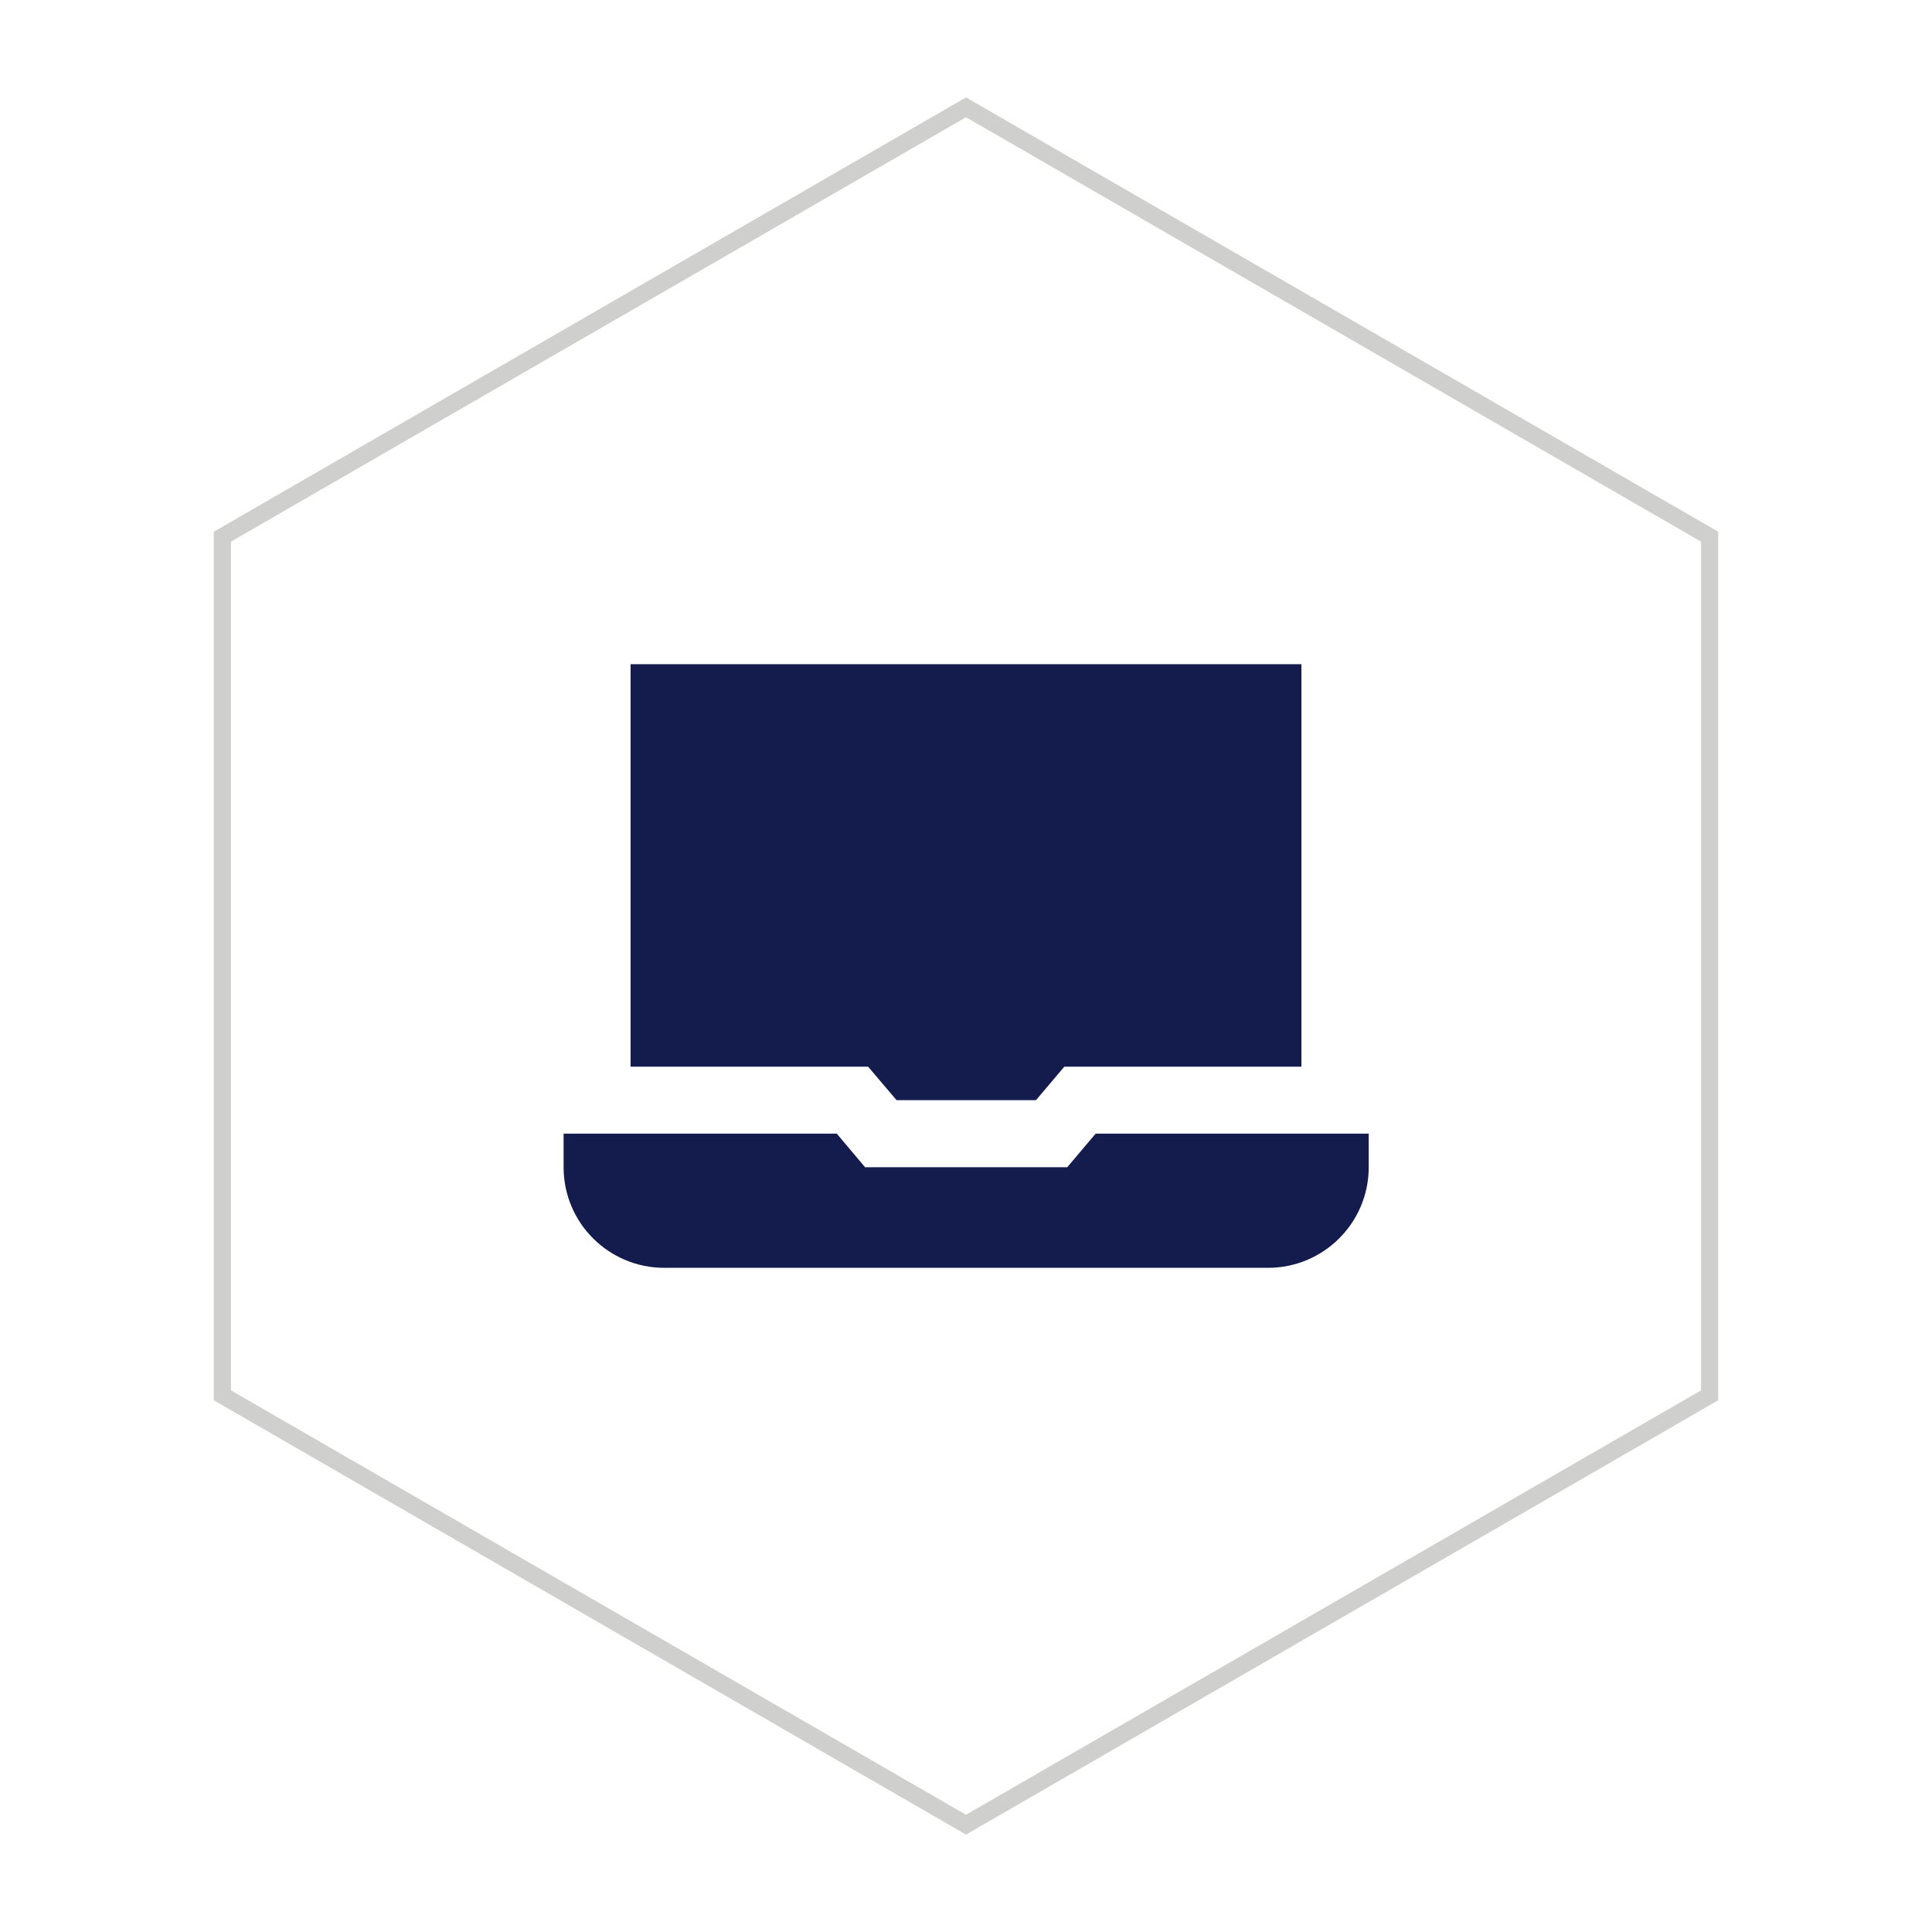
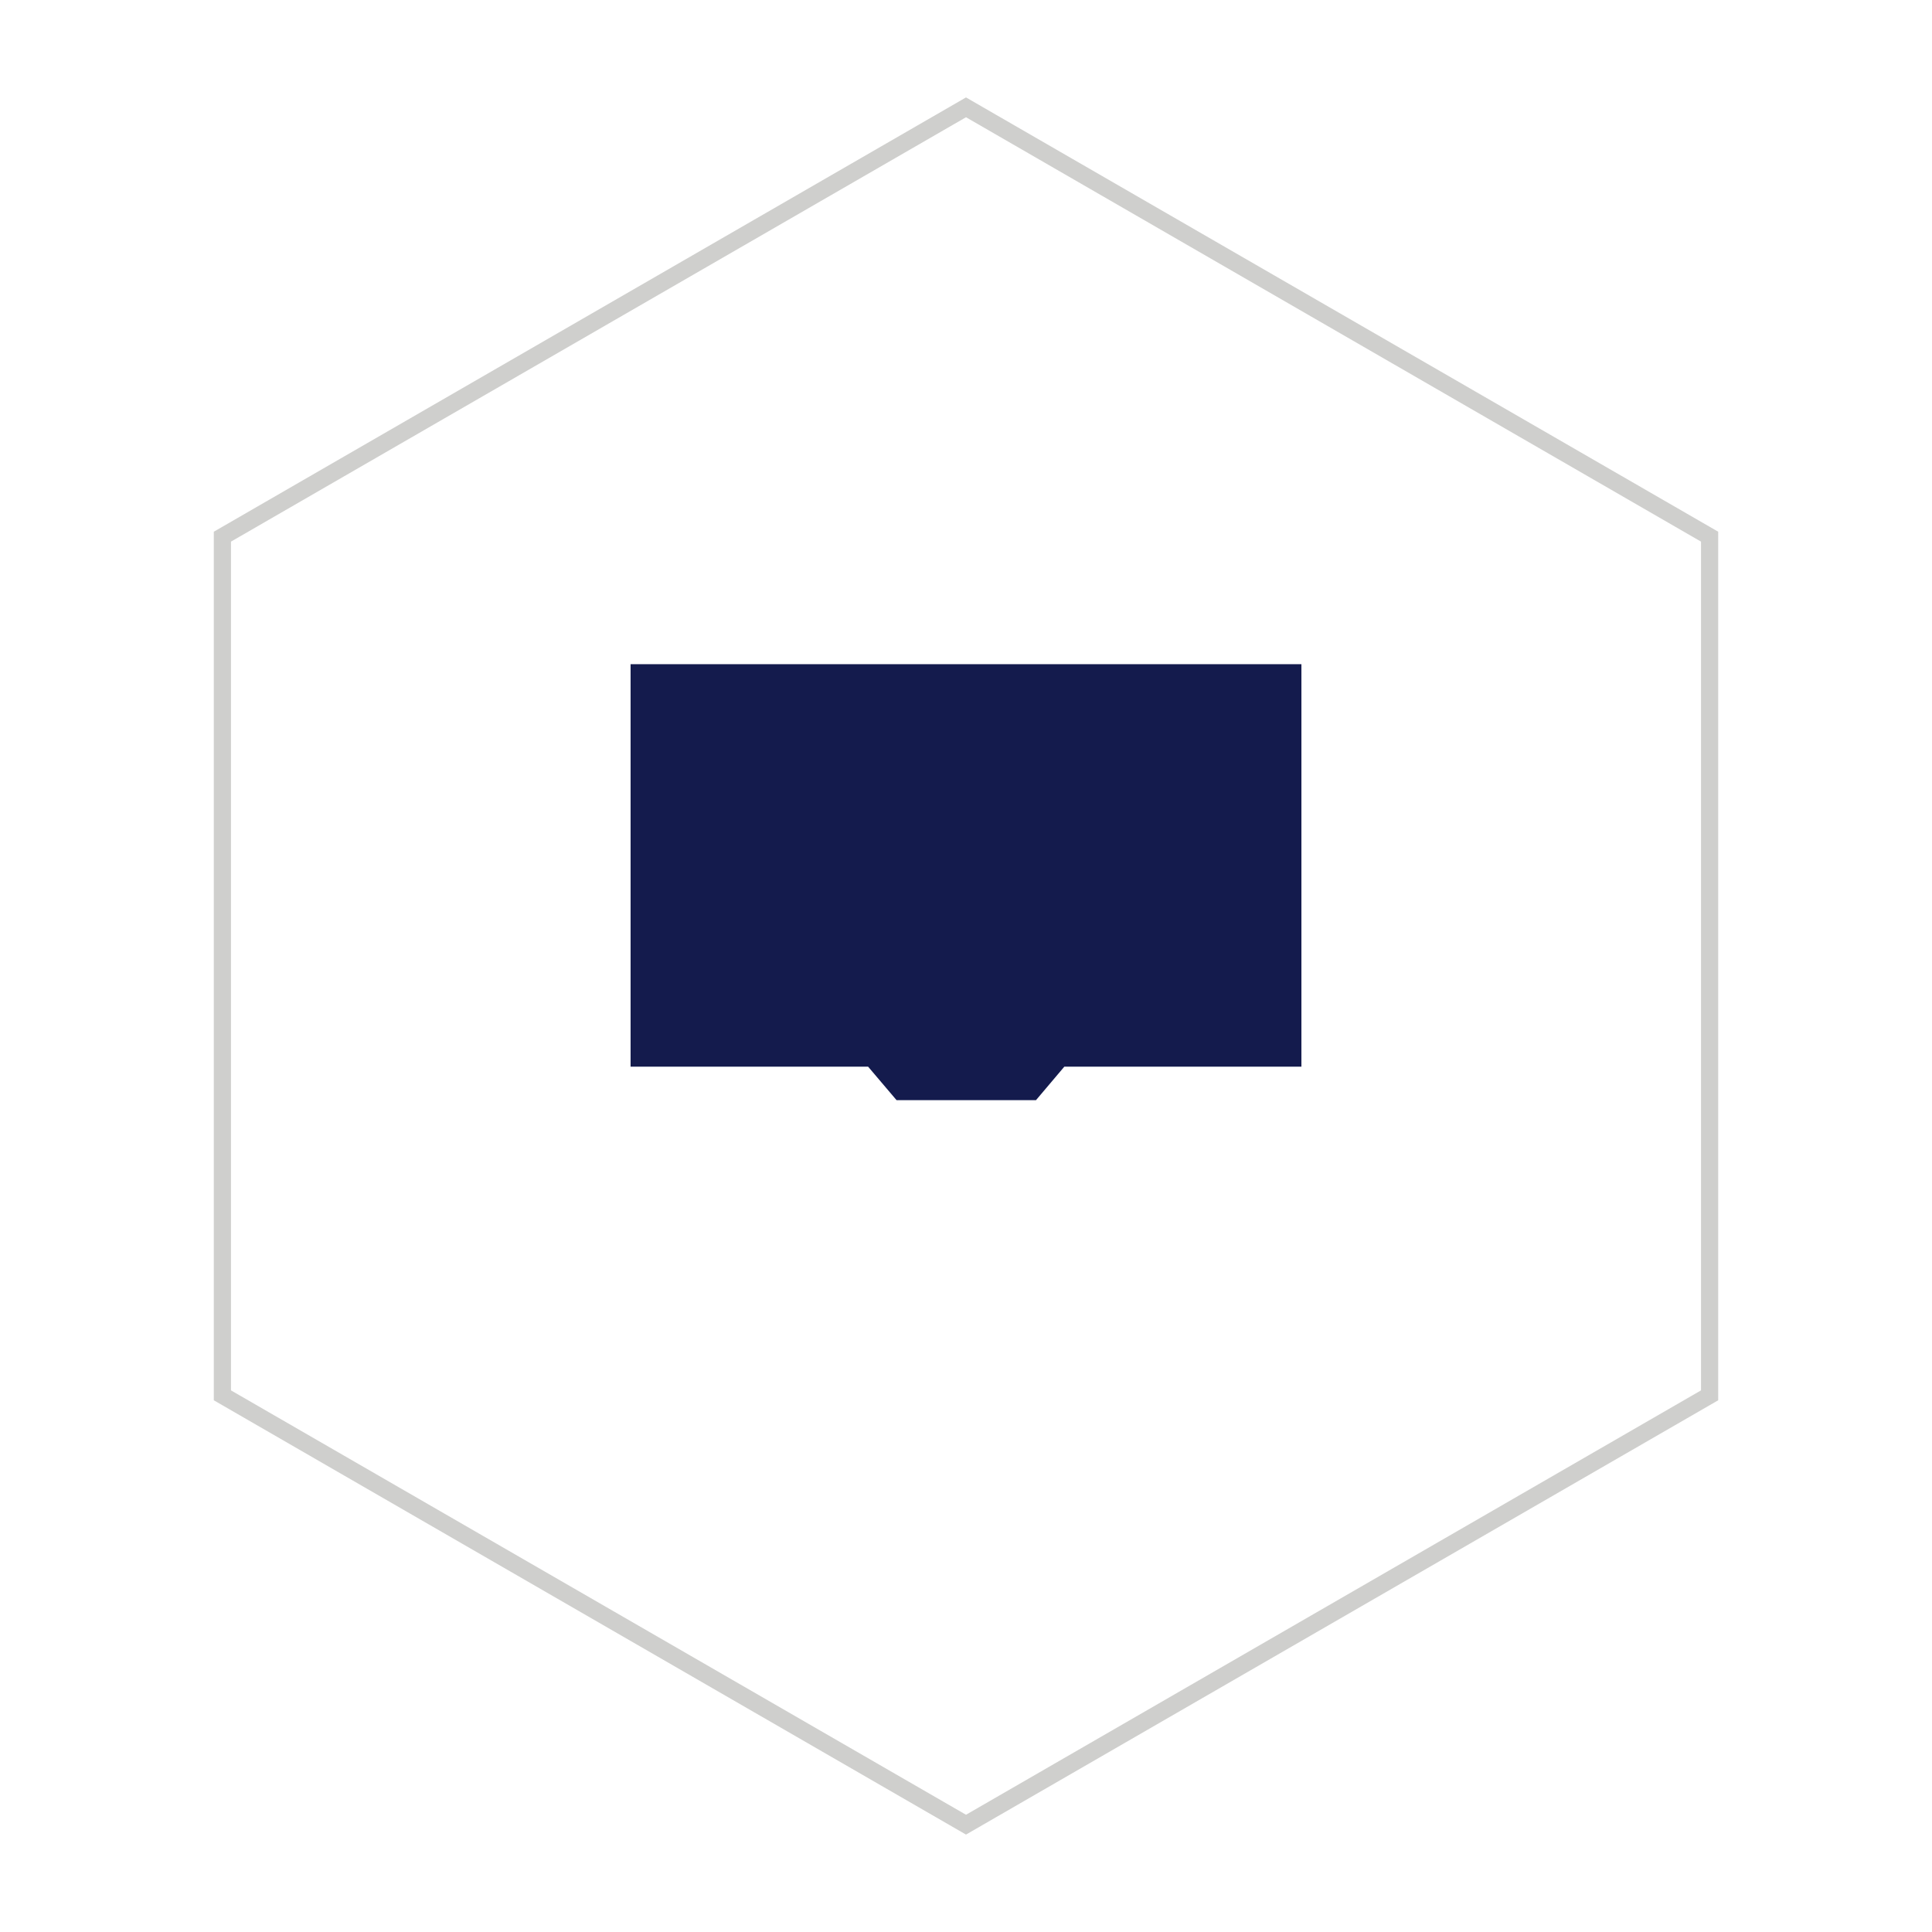
<svg xmlns="http://www.w3.org/2000/svg" id="Layer_1" viewBox="0 0 1800 1800">
  <defs>
    <style> .st0 { fill: none; stroke: #cfcfcd; stroke-miterlimit: 10; stroke-width: 16px; } .st1 { fill: #141b4d; } </style>
  </defs>
  <polygon class="st0" points="207.2 500 207.2 1300 900 1700 1592.8 1300 1592.8 500 900 100 207.2 500" />
  <g>
-     <path class="st1" d="M806,1087.5l-26.4-31.3h-254.5v31.3c0,51.8,42,93.7,93.8,93.7h562.5c51.8,0,93.8-42,93.8-93.7v-31.3h-254.4l-26.5,31.3h-188.2Z" />
    <polygon class="st1" points="808.8 993.8 835.3 1025 965.2 1025 991.6 993.8 1212.5 993.8 1212.5 618.8 587.5 618.8 587.5 993.8 808.8 993.8" />
  </g>
</svg>